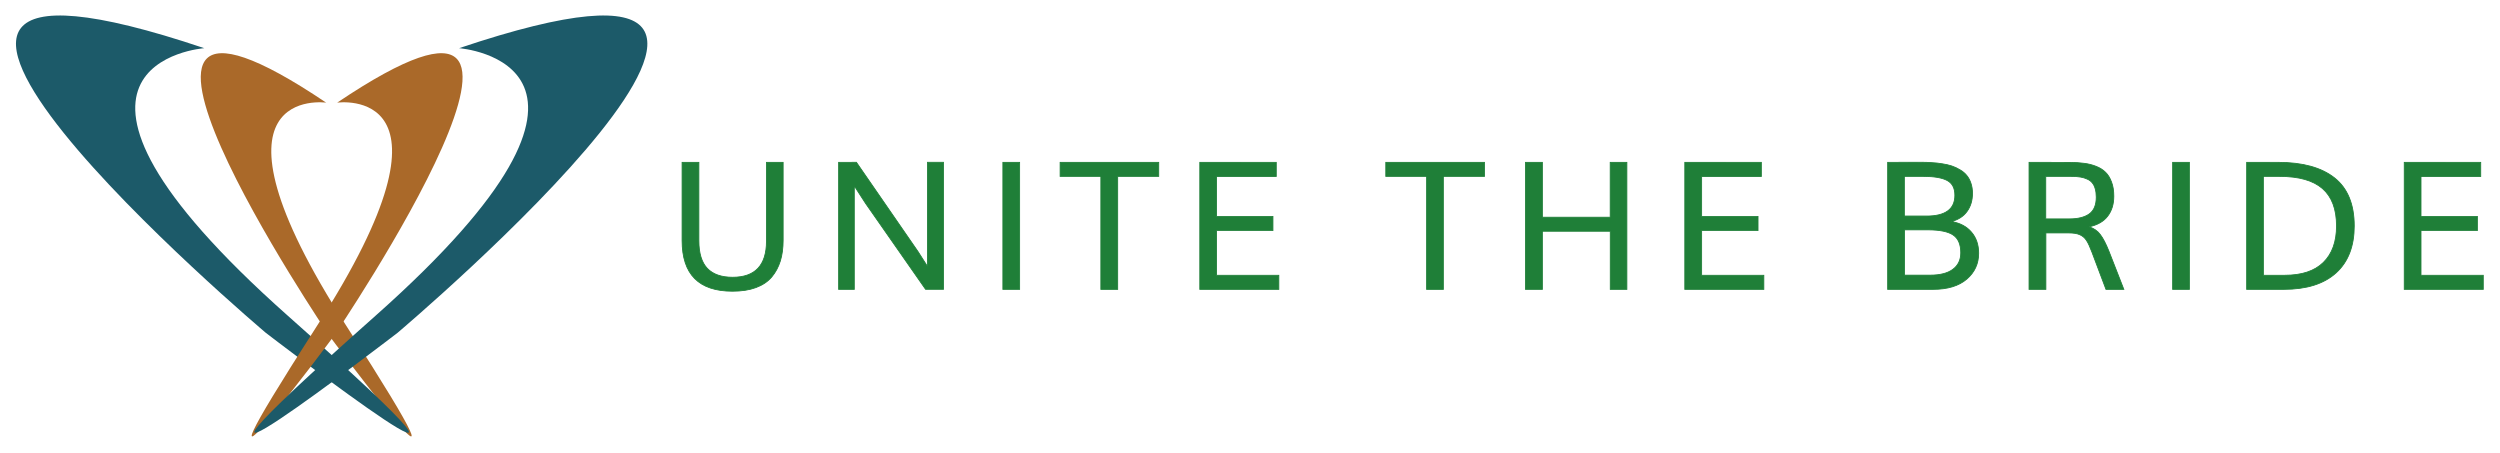
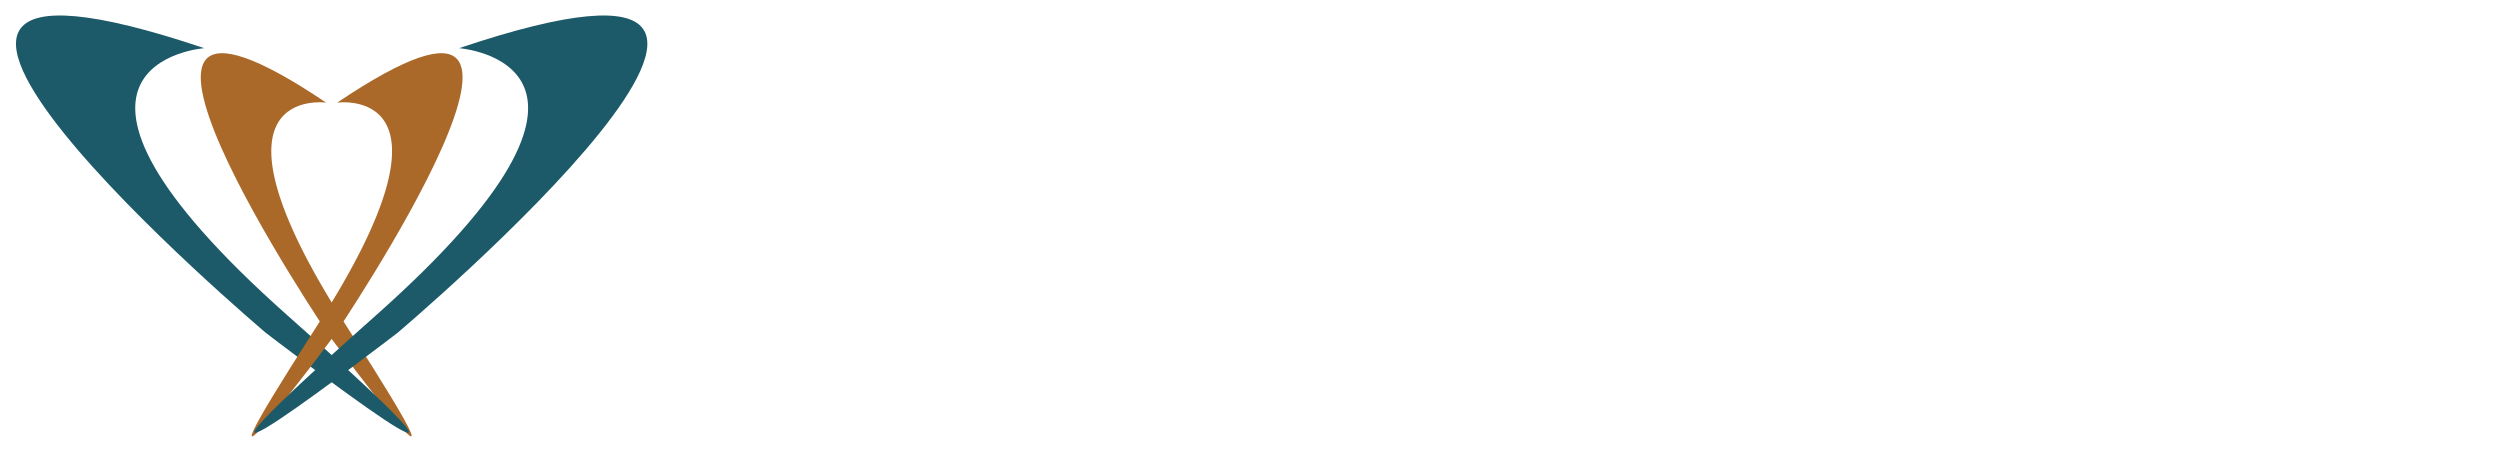
<svg xmlns="http://www.w3.org/2000/svg" xmlns:ns1="http://www.inkscape.org/namespaces/inkscape" xmlns:ns2="http://sodipodi.sourceforge.net/DTD/sodipodi-0.dtd" width="769.843mm" height="139.646mm" viewBox="0 0 769.843 139.646" version="1.1" id="svg1891" ns1:version="0.92.4 (5da689c313, 2019-01-14)" ns2:docname="logo-title.svg">
  <defs id="defs1885" />
  <ns2:namedview id="base" pagecolor="#ffffff" bordercolor="#666666" borderopacity="1.0" ns1:pageopacity="0.0" ns1:pageshadow="2" ns1:zoom="0.35" ns1:cx="1531.9546" ns1:cy="138.6309" ns1:document-units="mm" ns1:current-layer="layer1" showgrid="false" fit-margin-top="5" fit-margin-left="5" fit-margin-right="5" fit-margin-bottom="5" ns1:window-width="1920" ns1:window-height="1129" ns1:window-x="0" ns1:window-y="0" ns1:window-maximized="1" />
  <g ns1:label="Layer 1" ns1:groupmode="layer" id="layer1" transform="translate(216.636,-93.468)">
    <g id="g875">
      <g style="stroke-width:0.084" id="g1258" transform="matrix(11.899,0,0,11.899,-538.834,833.964)">
        <g id="text1586-8-9" style="font-style:normal;font-weight:normal;font-size:4.636px;line-height:1.25;font-family:sans-serif;letter-spacing:0px;word-spacing:0px;fill:#1f7f38;fill-opacity:1;stroke:#1f7f38;stroke-width:0.022;stroke-opacity:1" transform="scale(1.003,0.997)" aria-label="UNITE THE BRIDE">
-           <path d="m 44.596,-58.205 v 2.029 c 0,0.878 0.433,1.316 1.299,1.316 0.232,0 0.435,-0.03 0.605,-0.094 0.171,-0.063 0.307,-0.156 0.408,-0.275 0.101,-0.121 0.174,-0.259 0.223,-0.416 0.048,-0.157 0.072,-0.336 0.072,-0.537 v -2.023 h -0.43 v 2.047 c -10e-7,0.623 -0.29,0.936 -0.873,0.936 -0.288,0 -0.506,-0.076 -0.652,-0.229 -0.146,-0.154 -0.219,-0.394 -0.219,-0.717 v -2.037 z m 4.039,0 v 3.297 h 0.404 v -2.686 l 0.291,0.453 1.549,2.232 h 0.461 v -3.297 h -0.412 v 2.703 l -0.244,-0.385 -1.59,-2.318 z m 4.238,0 v 3.297 h 0.432 v -3.297 z m 1.477,0 v 0.365 h 1.051 v 2.932 h 0.434 v -2.932 h 1.059 v -0.365 z m 3.604,0 v 3.297 h 2.039 v -0.365 h -1.607 v -1.162 h 1.455 v -0.367 h -1.455 v -1.037 h 1.541 v -0.365 z m 4.799,0 v 0.365 h 1.053 v 2.932 h 0.432 v -2.932 h 1.061 v -0.365 z m 3.604,0 v 3.297 h 0.436 v -1.508 h 1.752 v 1.508 h 0.428 v -3.297 h -0.43 v 1.424 h -1.75 v -1.424 z m 4.111,0 v 3.297 h 2.039 v -0.365 h -1.605 v -1.162 h 1.455 v -0.367 h -1.455 v -1.037 h 1.541 v -0.365 z m 5.234,0 v 3.297 h 1.17 c 0.377,0 0.667,-0.089 0.871,-0.266 0.204,-0.177 0.307,-0.4 0.307,-0.672 0,-0.22 -0.062,-0.402 -0.186,-0.547 -0.122,-0.145 -0.294,-0.238 -0.516,-0.275 0.18,-0.05 0.314,-0.137 0.404,-0.266 0.092,-0.128 0.139,-0.284 0.139,-0.467 0,-0.097 -0.014,-0.185 -0.041,-0.264 -0.027,-0.08 -0.064,-0.147 -0.109,-0.201 -0.045,-0.056 -0.102,-0.104 -0.172,-0.145 -0.068,-0.042 -0.139,-0.075 -0.213,-0.1 -0.072,-0.024 -0.154,-0.043 -0.246,-0.057 -0.092,-0.015 -0.181,-0.025 -0.266,-0.029 -0.083,-0.006 -0.173,-0.01 -0.271,-0.01 z m 3.648,0 v 3.297 h 0.434 v -1.465 h 0.59 c 0.122,0 0.218,0.015 0.287,0.047 0.069,0.03 0.126,0.078 0.168,0.143 0.044,0.065 0.091,0.168 0.143,0.307 l 0.363,0.969 h 0.461 l -0.387,-0.996 c -0.074,-0.186 -0.146,-0.327 -0.219,-0.424 -0.071,-0.098 -0.169,-0.166 -0.293,-0.205 0.216,-0.045 0.377,-0.138 0.482,-0.277 0.106,-0.139 0.158,-0.311 0.158,-0.518 0,-0.14 -0.019,-0.263 -0.059,-0.367 -0.038,-0.104 -0.089,-0.189 -0.154,-0.252 -0.065,-0.065 -0.146,-0.117 -0.246,-0.156 -0.098,-0.039 -0.201,-0.065 -0.309,-0.078 -0.107,-0.015 -0.227,-0.023 -0.363,-0.023 z m 3.705,0 v 3.297 h 0.432 v -3.297 z m 1.91,0 v 3.297 h 0.957 c 0.587,0 1.037,-0.142 1.35,-0.428 0.312,-0.285 0.469,-0.692 0.469,-1.217 0,-0.561 -0.169,-0.976 -0.506,-1.246 -0.337,-0.27 -0.822,-0.406 -1.459,-0.406 z m 4.066,0 v 3.297 h 2.039 v -0.365 h -1.607 v -1.162 h 1.455 v -0.367 h -1.455 v -1.037 h 1.541 v -0.365 z m -12.898,0.365 h 0.5 c 0.269,0 0.471,0.035 0.604,0.105 0.133,0.071 0.199,0.199 0.199,0.385 0,0.359 -0.243,0.539 -0.729,0.539 h -0.574 z m 3.648,0 h 0.633 0.01 0.006 0.01 c 0.091,0 0.168,0.005 0.234,0.016 0.066,0.011 0.127,0.029 0.18,0.055 0.054,0.024 0.097,0.057 0.129,0.098 0.033,0.041 0.058,0.09 0.074,0.152 0.018,0.06 0.027,0.134 0.027,0.217 0,0.204 -0.059,0.348 -0.18,0.436 -0.121,0.086 -0.291,0.129 -0.51,0.129 H 79.781 Z m 5.615,0 h 0.42 c 0.497,0 0.864,0.105 1.104,0.314 0.241,0.21 0.363,0.533 0.363,0.973 0,0.407 -0.113,0.724 -0.34,0.947 -0.225,0.222 -0.557,0.332 -0.998,0.332 h -0.549 z m -9.26,1.387 h 0.605 c 0.306,0 0.524,0.046 0.652,0.135 0.13,0.088 0.195,0.241 0.195,0.461 0,0.187 -0.069,0.33 -0.205,0.43 -0.134,0.1 -0.329,0.15 -0.584,0.15 h -0.664 z" id="path861" style="font-style:normal;font-variant:normal;font-weight:normal;font-stretch:normal;font-family:Muli;-inkscape-font-specification:Muli;letter-spacing:0.58px;fill:#1f7f38;fill-opacity:1;stroke:#1f7f38;stroke-width:0.022;stroke-opacity:1" ns1:original="M 44.595703 -58.205078 L 44.595703 -56.175781 C 44.595703 -55.297415 45.028239 -54.859375 45.894531 -54.859375 C 46.126951 -54.859375 46.329459 -54.889738 46.5 -54.953125 C 46.670542 -55.016512 46.807085 -55.109288 46.908203 -55.228516 C 47.009322 -55.349254 47.082566 -55.487573 47.130859 -55.644531 C 47.179153 -55.80149 47.203125 -55.980915 47.203125 -56.181641 L 47.203125 -58.205078 L 46.773438 -58.205078 L 46.773438 -56.158203 C 46.773437 -55.534896 46.482949 -55.222656 45.900391 -55.222656 C 45.612129 -55.222656 45.394441 -55.298741 45.248047 -55.451172 C 45.101652 -55.605113 45.029297 -55.844996 45.029297 -56.167969 L 45.029297 -58.205078 L 44.595703 -58.205078 z M 48.634766 -58.205078 L 48.634766 -54.908203 L 49.039062 -54.908203 L 49.039062 -57.59375 L 49.330078 -57.140625 L 50.878906 -54.908203 L 51.339844 -54.908203 L 51.339844 -58.205078 L 50.927734 -58.205078 L 50.927734 -55.501953 L 50.683594 -55.886719 L 49.09375 -58.205078 L 48.634766 -58.205078 z M 52.873047 -58.205078 L 52.873047 -54.908203 L 53.304688 -54.908203 L 53.304688 -58.205078 L 52.873047 -58.205078 z M 54.349609 -58.205078 L 54.349609 -57.839844 L 55.400391 -57.839844 L 55.400391 -54.908203 L 55.833984 -54.908203 L 55.833984 -57.839844 L 56.892578 -57.839844 L 56.892578 -58.205078 L 54.349609 -58.205078 z M 57.953125 -58.205078 L 57.953125 -54.908203 L 59.992188 -54.908203 L 59.992188 -55.273438 L 58.384766 -55.273438 L 58.384766 -56.435547 L 59.839844 -56.435547 L 59.839844 -56.802734 L 58.384766 -56.802734 L 58.384766 -57.839844 L 59.925781 -57.839844 L 59.925781 -58.205078 L 57.953125 -58.205078 z M 62.751953 -58.205078 L 62.751953 -57.839844 L 63.804688 -57.839844 L 63.804688 -54.908203 L 64.236328 -54.908203 L 64.236328 -57.839844 L 65.296875 -57.839844 L 65.296875 -58.205078 L 62.751953 -58.205078 z M 66.355469 -58.205078 L 66.355469 -54.908203 L 66.791016 -54.908203 L 66.791016 -56.416016 L 68.542969 -56.416016 L 68.542969 -54.908203 L 68.970703 -54.908203 L 68.970703 -58.205078 L 68.541016 -58.205078 L 68.541016 -56.78125 L 66.791016 -56.78125 L 66.791016 -58.205078 L 66.355469 -58.205078 z M 70.466797 -58.205078 L 70.466797 -54.908203 L 72.505859 -54.908203 L 72.505859 -55.273438 L 70.900391 -55.273438 L 70.900391 -56.435547 L 72.355469 -56.435547 L 72.355469 -56.802734 L 70.900391 -56.802734 L 70.900391 -57.839844 L 72.441406 -57.839844 L 72.441406 -58.205078 L 70.466797 -58.205078 z M 75.701172 -58.205078 L 75.701172 -54.908203 L 76.871094 -54.908203 C 77.248398 -54.908203 77.538443 -54.997249 77.742188 -55.173828 C 77.945932 -55.350407 78.048828 -55.574044 78.048828 -55.845703 C 78.048828 -56.066049 77.987037 -56.247693 77.863281 -56.392578 C 77.741035 -56.537461 77.569512 -56.630235 77.347656 -56.667969 C 77.527254 -56.717773 77.6614 -56.80531 77.751953 -56.933594 C 77.844015 -57.061877 77.890625 -57.217775 77.890625 -57.400391 C 77.890625 -57.496981 77.876776 -57.585583 77.849609 -57.664062 C 77.822441 -57.744049 77.785508 -57.810901 77.740234 -57.865234 C 77.694958 -57.921078 77.637783 -57.969019 77.568359 -58.009766 C 77.500444 -58.052026 77.42942 -58.085228 77.355469 -58.109375 C 77.283026 -58.133522 77.201438 -58.152429 77.109375 -58.166016 C 77.017313 -58.181102 76.928267 -58.190779 76.84375 -58.195312 C 76.760743 -58.201379 76.670365 -58.205078 76.572266 -58.205078 L 75.701172 -58.205078 z M 79.349609 -58.205078 L 79.349609 -54.908203 L 79.783203 -54.908203 L 79.783203 -56.373047 L 80.373047 -56.373047 C 80.495294 -56.373047 80.590732 -56.357865 80.660156 -56.326172 C 80.729578 -56.295984 80.785865 -56.248487 80.828125 -56.183594 C 80.871892 -56.118698 80.91939 -56.015802 80.970703 -55.876953 L 81.333984 -54.908203 L 81.794922 -54.908203 L 81.408203 -55.904297 C 81.334252 -56.089931 81.261896 -56.231535 81.189453 -56.328125 C 81.11852 -56.426224 81.02024 -56.493963 80.896484 -56.533203 C 81.112302 -56.57848 81.273261 -56.671699 81.378906 -56.810547 C 81.484552 -56.949395 81.537109 -57.121362 81.537109 -57.328125 C 81.537109 -57.468482 81.517756 -57.591176 81.478516 -57.695312 C 81.440782 -57.799449 81.389112 -57.883879 81.324219 -57.947266 C 81.259322 -58.012162 81.177734 -58.064276 81.078125 -58.103516 C 80.980026 -58.142756 80.876686 -58.168061 80.769531 -58.181641 C 80.662377 -58.196734 80.54208 -58.205078 80.40625 -58.205078 L 79.349609 -58.205078 z M 83.054688 -58.205078 L 83.054688 -54.908203 L 83.486328 -54.908203 L 83.486328 -58.205078 L 83.054688 -58.205078 z M 84.964844 -58.205078 L 84.964844 -54.908203 L 85.921875 -54.908203 C 86.508962 -54.908203 86.959076 -55.050695 87.271484 -55.335938 C 87.583893 -55.62118 87.740234 -56.027526 87.740234 -56.552734 C 87.740234 -57.114164 87.570931 -57.528678 87.234375 -57.798828 C 86.897819 -58.068979 86.412281 -58.205078 85.775391 -58.205078 L 84.964844 -58.205078 z M 89.03125 -58.205078 L 89.03125 -54.908203 L 91.070312 -54.908203 L 91.070312 -55.273438 L 89.462891 -55.273438 L 89.462891 -56.435547 L 90.917969 -56.435547 L 90.917969 -56.802734 L 89.462891 -56.802734 L 89.462891 -57.839844 L 91.003906 -57.839844 L 91.003906 -58.205078 L 89.03125 -58.205078 z M 76.132812 -57.839844 L 76.632812 -57.839844 C 76.901454 -57.839844 77.103517 -57.805308 77.236328 -57.734375 C 77.369139 -57.663442 77.435547 -57.535243 77.435547 -57.349609 C 77.435547 -56.990415 77.193 -56.810547 76.707031 -56.810547 L 76.132812 -56.810547 L 76.132812 -57.839844 z M 79.78125 -57.839844 L 80.414062 -57.839844 L 80.423828 -57.839844 L 80.429688 -57.839844 L 80.439453 -57.839844 C 80.530006 -57.839844 80.607421 -57.834785 80.673828 -57.824219 C 80.740236 -57.813659 80.800696 -57.795191 80.853516 -57.769531 C 80.907848 -57.745385 80.950729 -57.712622 80.982422 -57.671875 C 81.015629 -57.631128 81.040041 -57.581411 81.056641 -57.519531 C 81.074754 -57.459163 81.083984 -57.385741 81.083984 -57.302734 C 81.083984 -57.09899 81.025035 -56.954722 80.904297 -56.867188 C 80.78356 -56.781162 80.613368 -56.738281 80.394531 -56.738281 L 79.78125 -56.738281 L 79.78125 -57.839844 z M 85.396484 -57.839844 L 85.816406 -57.839844 C 86.31294 -57.839844 86.679956 -57.735172 86.919922 -57.525391 C 87.161397 -57.315609 87.283203 -56.991918 87.283203 -56.552734 C 87.283203 -56.145246 87.169742 -55.828833 86.943359 -55.605469 C 86.718486 -55.383613 86.386005 -55.273437 85.945312 -55.273438 L 85.396484 -55.273438 L 85.396484 -57.839844 z M 76.136719 -56.453125 L 76.742188 -56.453125 C 77.048559 -56.453125 77.266247 -56.407403 77.394531 -56.318359 C 77.524324 -56.230825 77.589844 -56.077768 77.589844 -55.857422 C 77.589844 -55.670279 77.520596 -55.527343 77.384766 -55.427734 C 77.250446 -55.328126 77.05584 -55.277344 76.800781 -55.277344 L 76.136719 -55.277344 L 76.136719 -56.453125 z " ns1:radius="0" ns2:type="inkscape:offset" />
-         </g>
+           </g>
        <g id="g1883-7" transform="matrix(0.521,0,0,0.521,-4.039,-156.742)" style="stroke-width:0.161">
          <path d="m 75.929,186.501 c 0,0 -6.76,-0.967 1.001,11.089 7.76,12.056 -0.845,0.495 -0.845,0.495 0,0 -14.267,-21.077 -0.156,-11.583" style="fill:#aa6929;fill-opacity:1;fill-rule:nonzero;stroke:none;stroke-width:0.053;stroke-linecap:butt;stroke-linejoin:miter;stroke-miterlimit:4;stroke-dasharray:none;stroke-opacity:1" id="path22-98-9-9-0-3-73-9-9-8-6-7-6-4" ns1:connector-curvature="0" />
          <path d="m 69.872,183.795 c 0,0 -10,0.726 4.152,13.292 14.151,12.565 -1.099,0.844 -1.099,0.844 0,0 -25.751,-21.77 -3.053,-14.136" style="fill:#1c5a69;fill-opacity:1;fill-rule:nonzero;stroke:none;stroke-width:0.053;stroke-linecap:butt;stroke-linejoin:miter;stroke-miterlimit:4;stroke-dasharray:none;stroke-opacity:1" id="path30-0-3-1-9-6-6-4-1-2-7-8-8-5" ns1:connector-curvature="0" />
          <path d="m 76.471,186.501 c 0,0 6.76,-0.967 -1.001,11.089 -7.76,12.056 0.845,0.495 0.845,0.495 0,0 14.267,-21.077 0.156,-11.583" style="fill:#aa6929;fill-opacity:1;fill-rule:nonzero;stroke:none;stroke-width:0.053;stroke-linecap:butt;stroke-linejoin:miter;stroke-miterlimit:4;stroke-dasharray:none;stroke-opacity:1" id="path22-98-9-9-0-3-6-2-8-6-2-7-6-9-2" ns1:connector-curvature="0" />
          <path d="m 82.528,183.795 c 0,0 10,0.726 -4.152,13.292 -14.151,12.565 1.099,0.844 1.099,0.844 0,0 25.751,-21.77 3.053,-14.136" style="fill:#1c5a69;fill-opacity:1;fill-rule:nonzero;stroke:none;stroke-width:0.053;stroke-linecap:butt;stroke-linejoin:miter;stroke-miterlimit:4;stroke-dasharray:none;stroke-opacity:1" id="path30-0-3-1-9-6-2-9-4-9-7-0-8-2-5" ns1:connector-curvature="0" />
        </g>
      </g>
    </g>
  </g>
</svg>